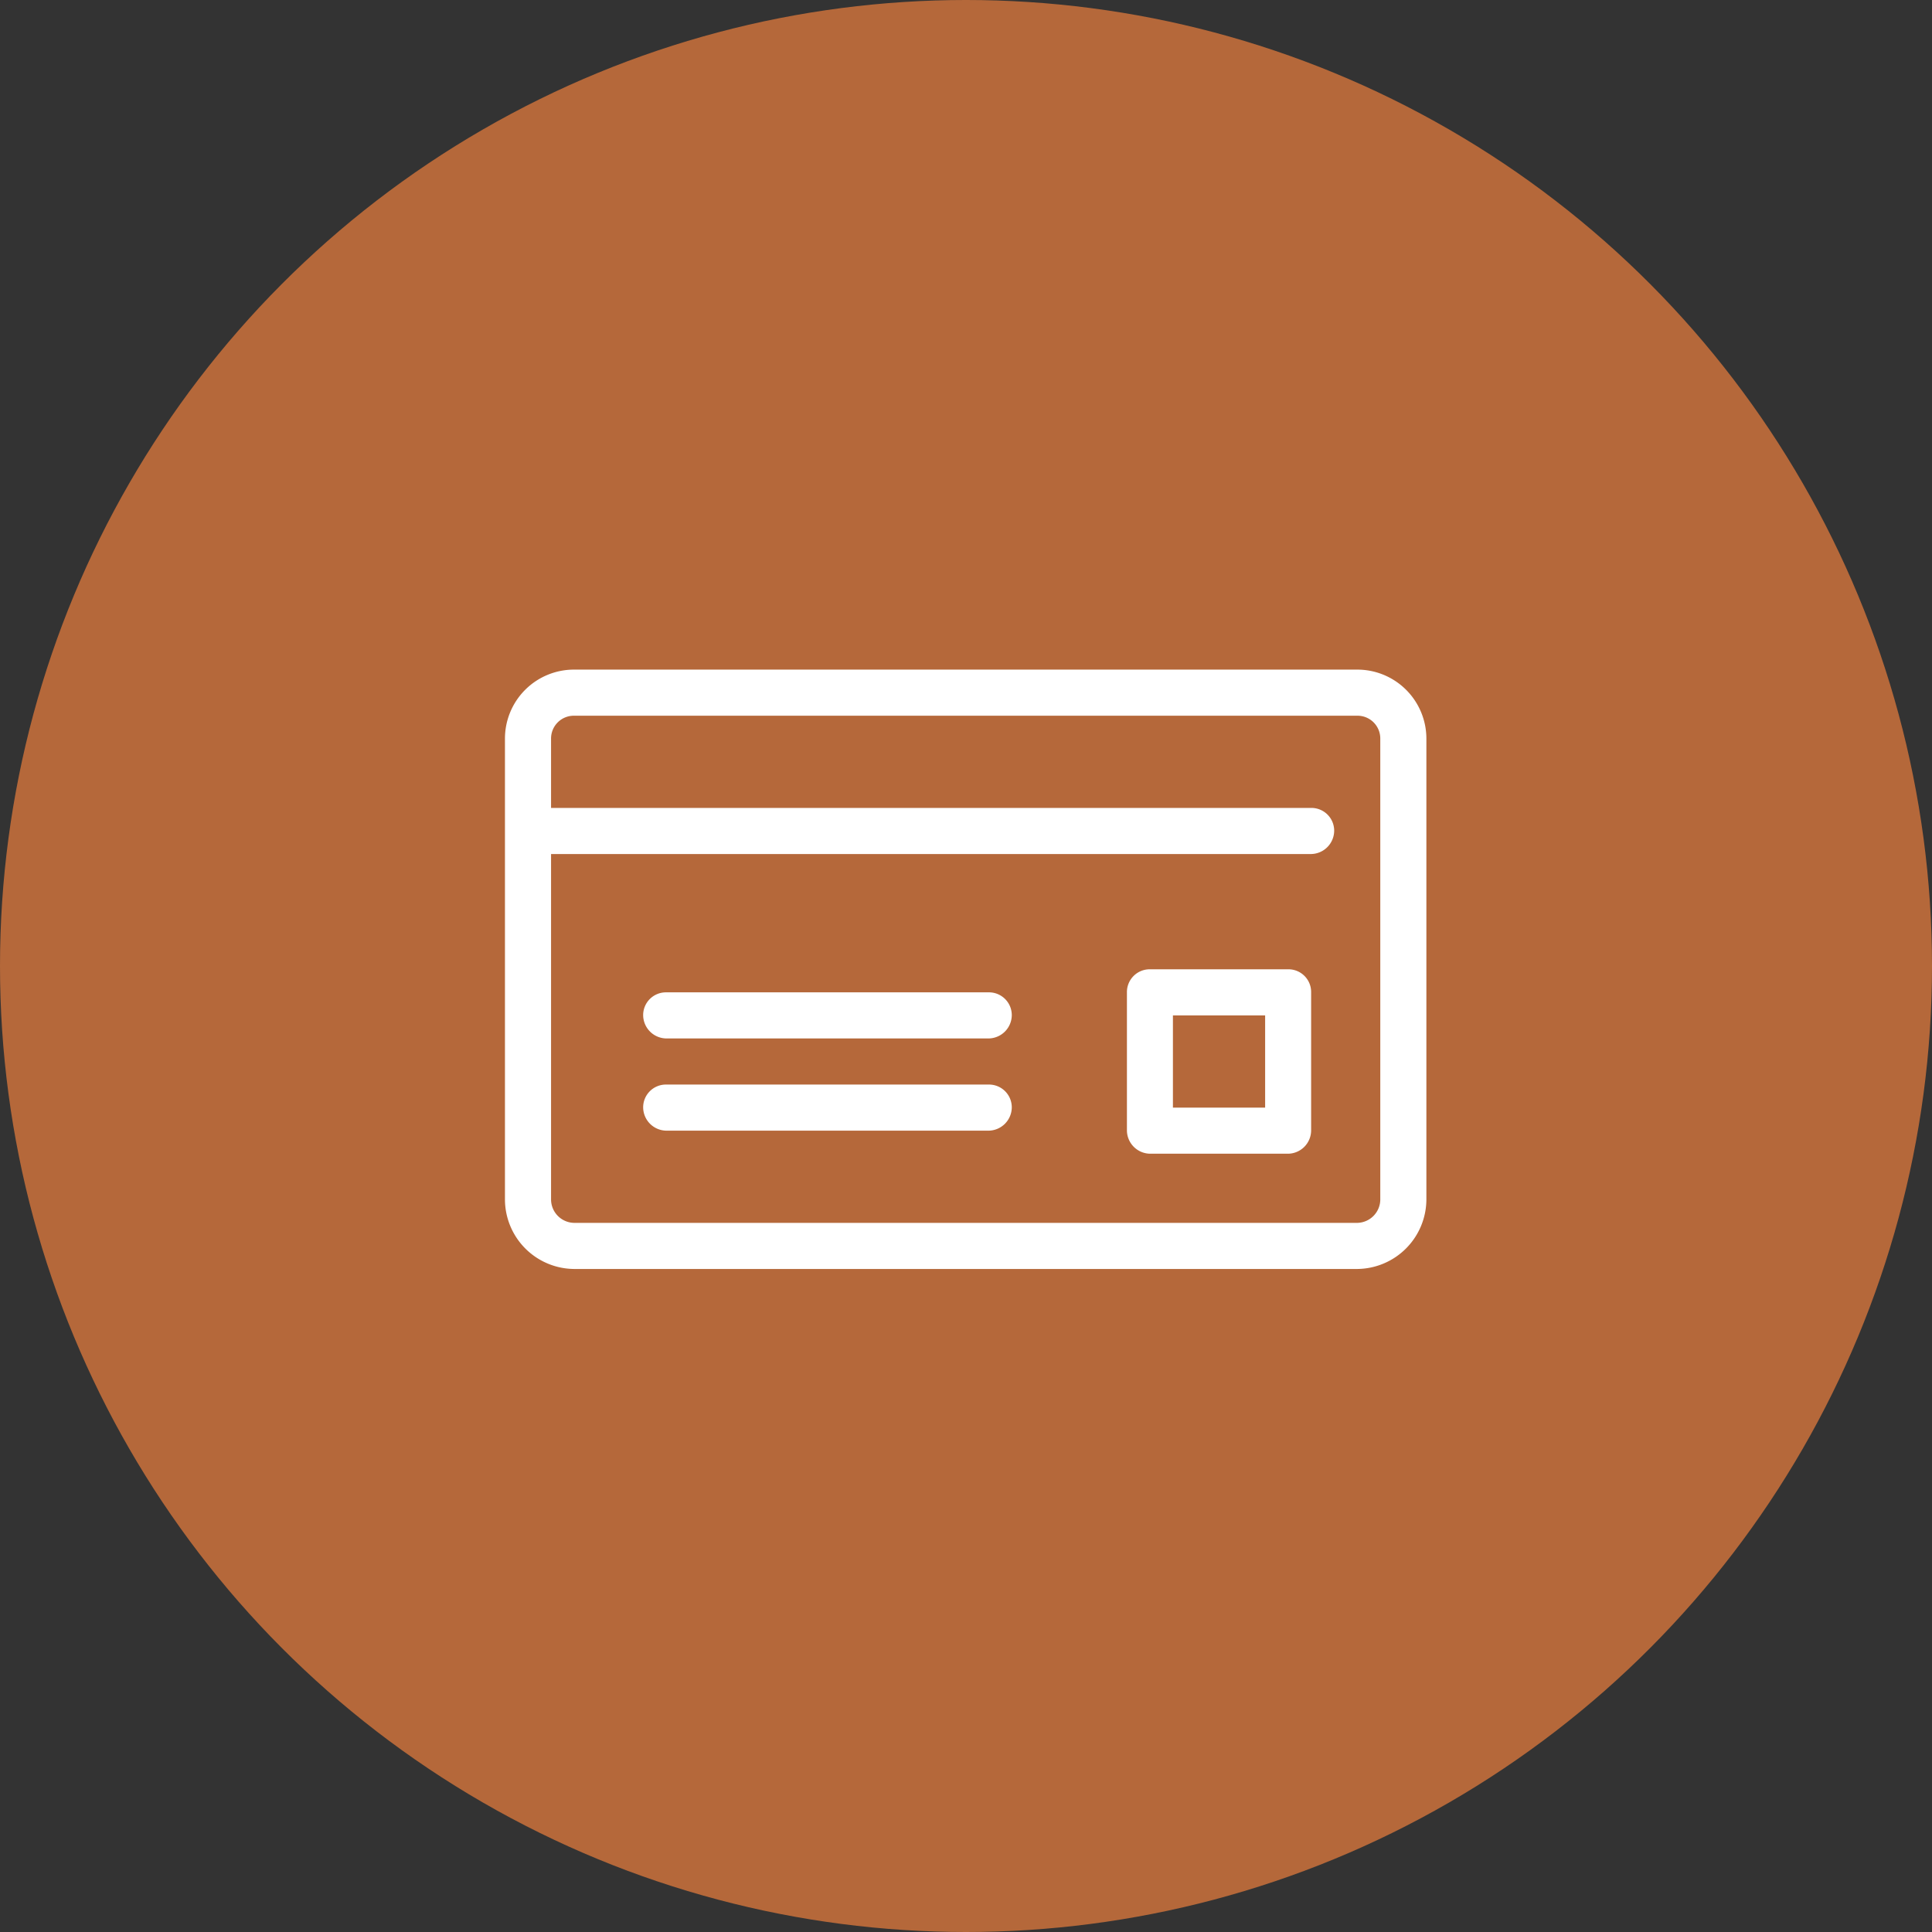
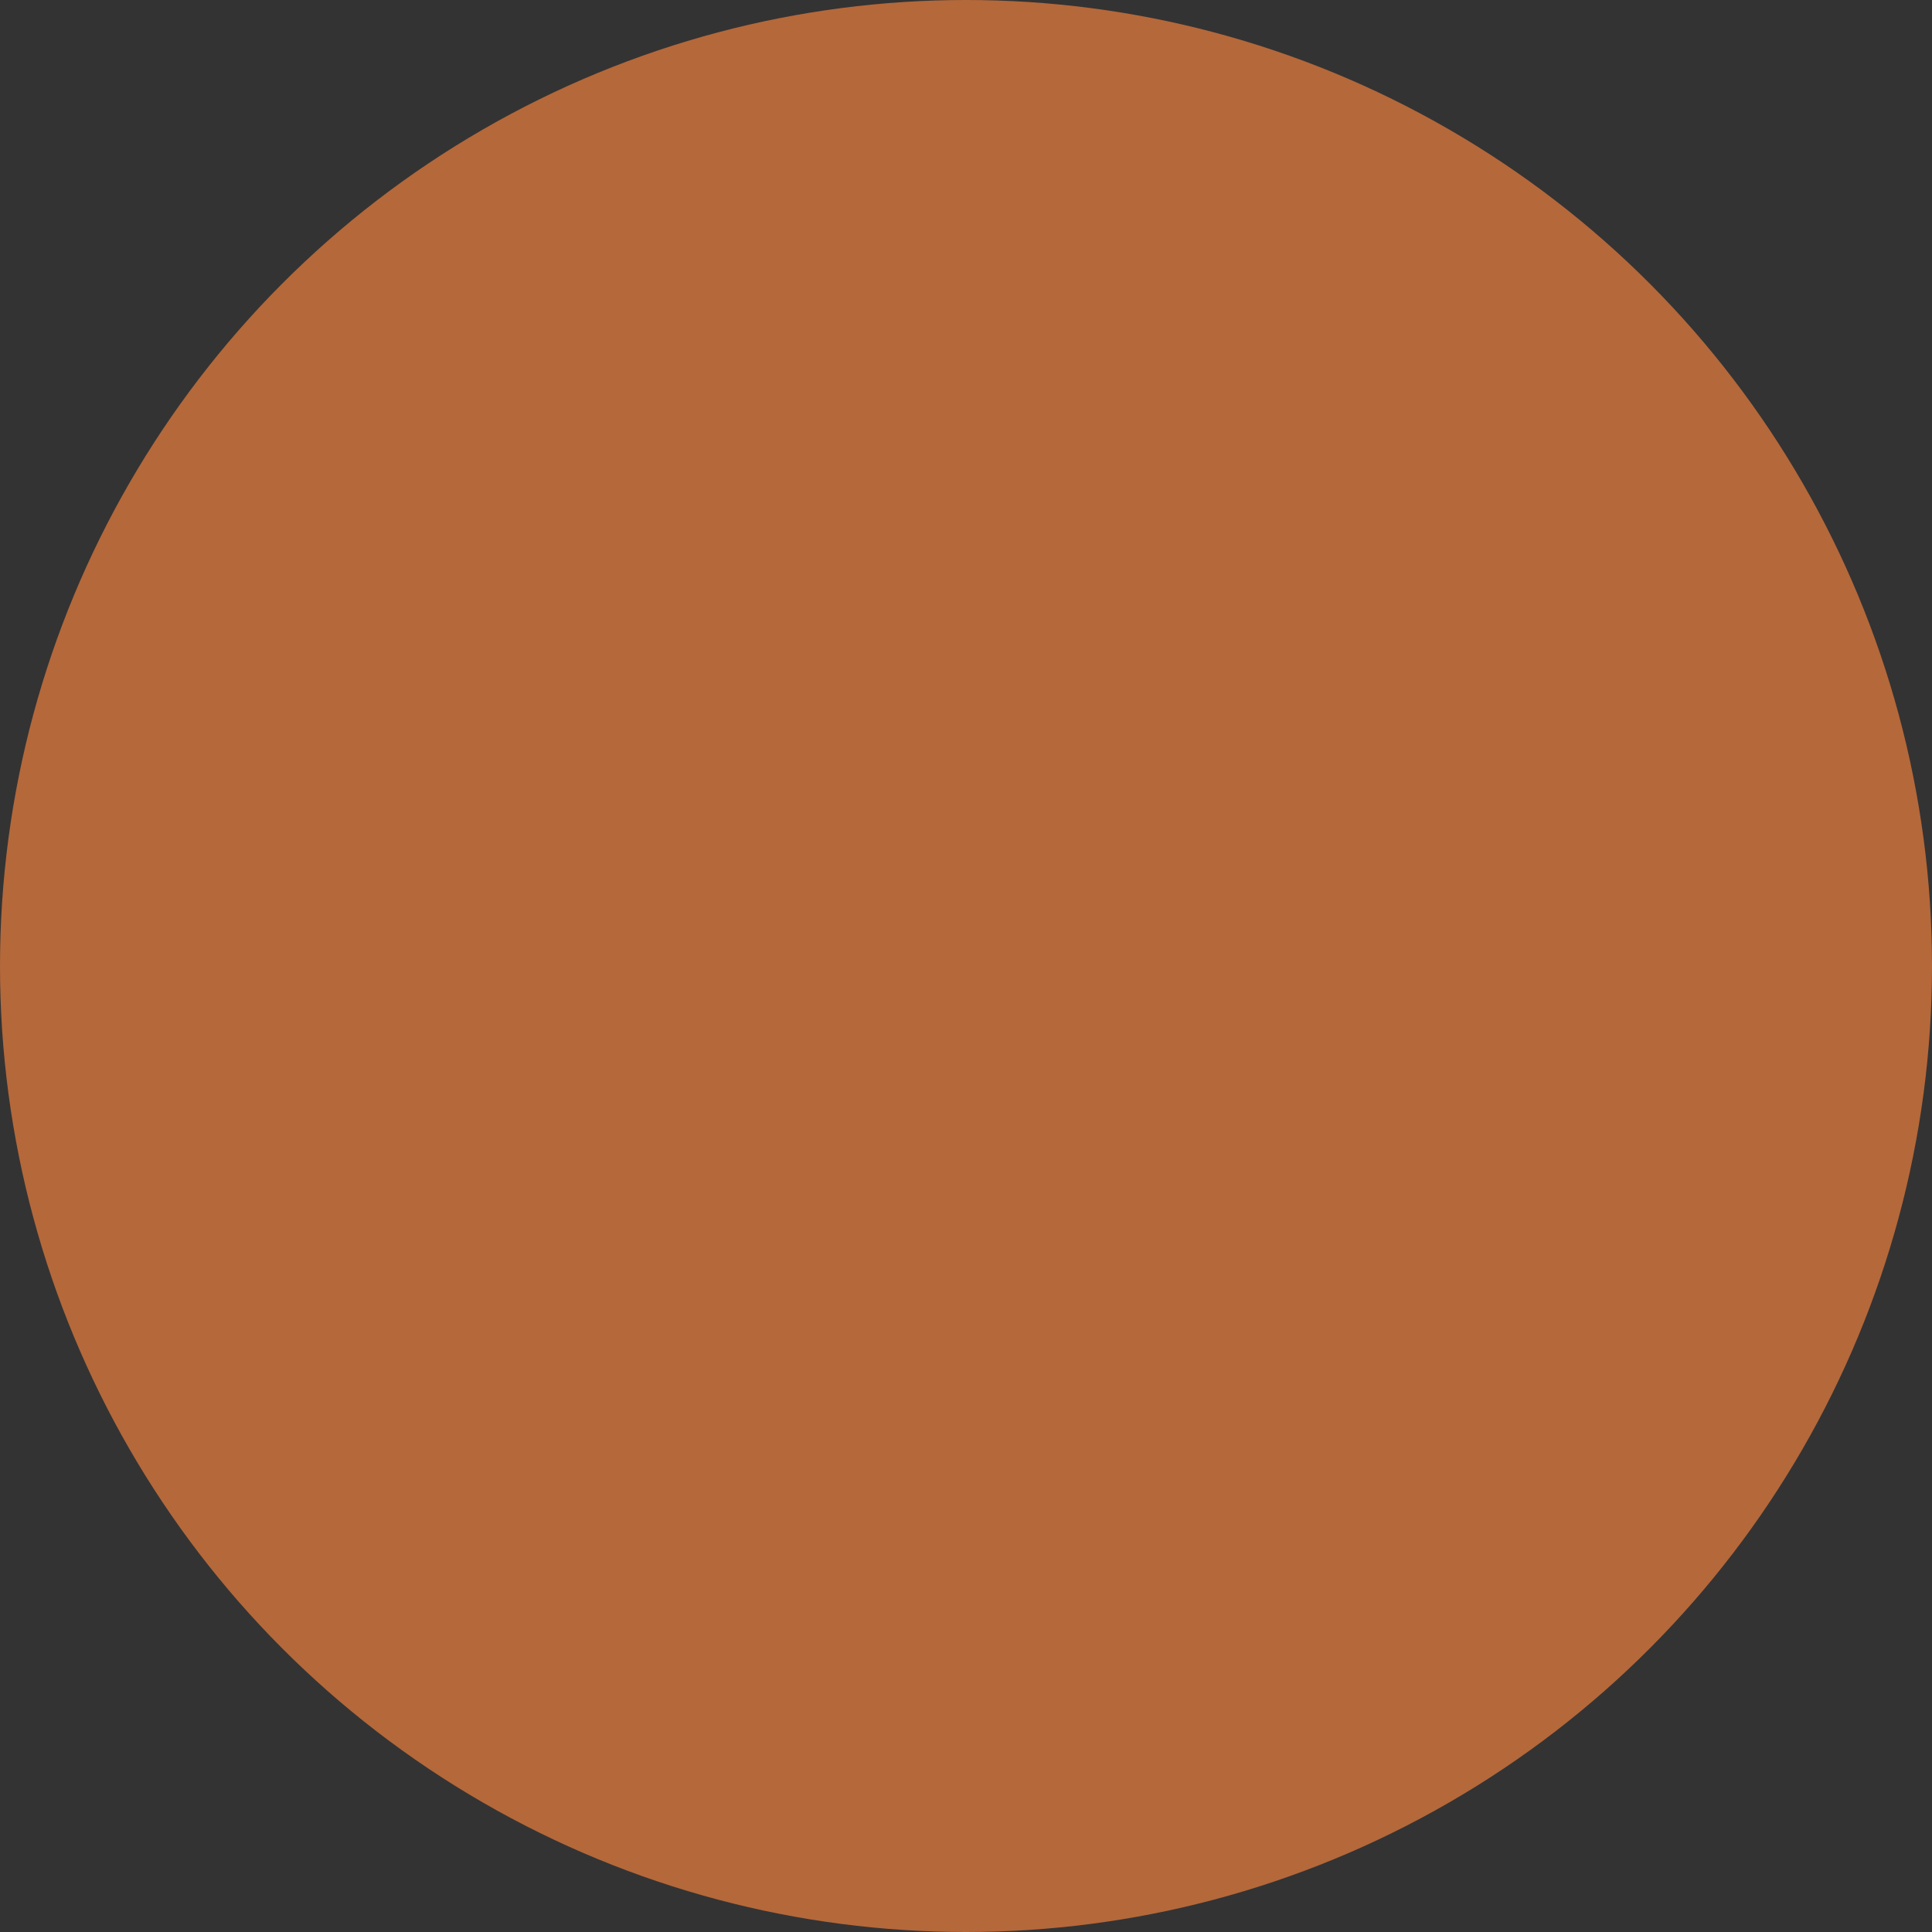
<svg xmlns="http://www.w3.org/2000/svg" id="icn_fee02.svg" width="176" height="176" viewBox="0 0 176 176">
  <rect x="0" y="0" width="176" height="176" fill="#333333" stroke="none" />
  <defs>
    <style>
      .cls-1 {
        fill: #b5683a;
      }

      .cls-2 {
        fill: #fff;
        fill-rule: evenodd;
      }
    </style>
  </defs>
  <circle id="bg" class="cls-1" cx="88" cy="88" r="88" />
-   <path id="img" class="cls-2" d="M1081.64,15995H1010.3a6.286,6.286,0,0,0-6.3,6.3v42a6.351,6.351,0,0,0,6.3,6.3h71.34a6.358,6.358,0,0,0,6.3-6.3v-42A6.293,6.293,0,0,0,1081.64,15995Zm2.1,48.3a2.139,2.139,0,0,1-2.1,2.1H1010.3a2.139,2.139,0,0,1-2.1-2.1v-31.5h69.24a2.139,2.139,0,0,0,2.1-2.1,2.075,2.075,0,0,0-2.1-2.1H1008.2v-6.3a2.075,2.075,0,0,1,2.1-2.1h71.34a2.075,2.075,0,0,1,2.1,2.1v42Zm-35.67-18.9h-29.38a2.075,2.075,0,0,0-2.1,2.1,2.139,2.139,0,0,0,2.1,2.1h29.38a2.139,2.139,0,0,0,2.1-2.1A2.075,2.075,0,0,0,1048.07,16024.4Zm0,8.4h-29.38a2.075,2.075,0,0,0-2.1,2.1,2.139,2.139,0,0,0,2.1,2.1h29.38a2.139,2.139,0,0,0,2.1-2.1A2.075,2.075,0,0,0,1048.07,16032.8Zm27.28-10.5h-12.59a2.075,2.075,0,0,0-2.1,2.1v12.6a2.139,2.139,0,0,0,2.1,2.1h12.59a2.13,2.13,0,0,0,2.09-2.1v-12.6A2.066,2.066,0,0,0,1075.35,16022.3Zm-2.1,12.6h-8.4v-8.4h8.4v8.4Z" transform="translate(-958 -15934)" />
</svg>